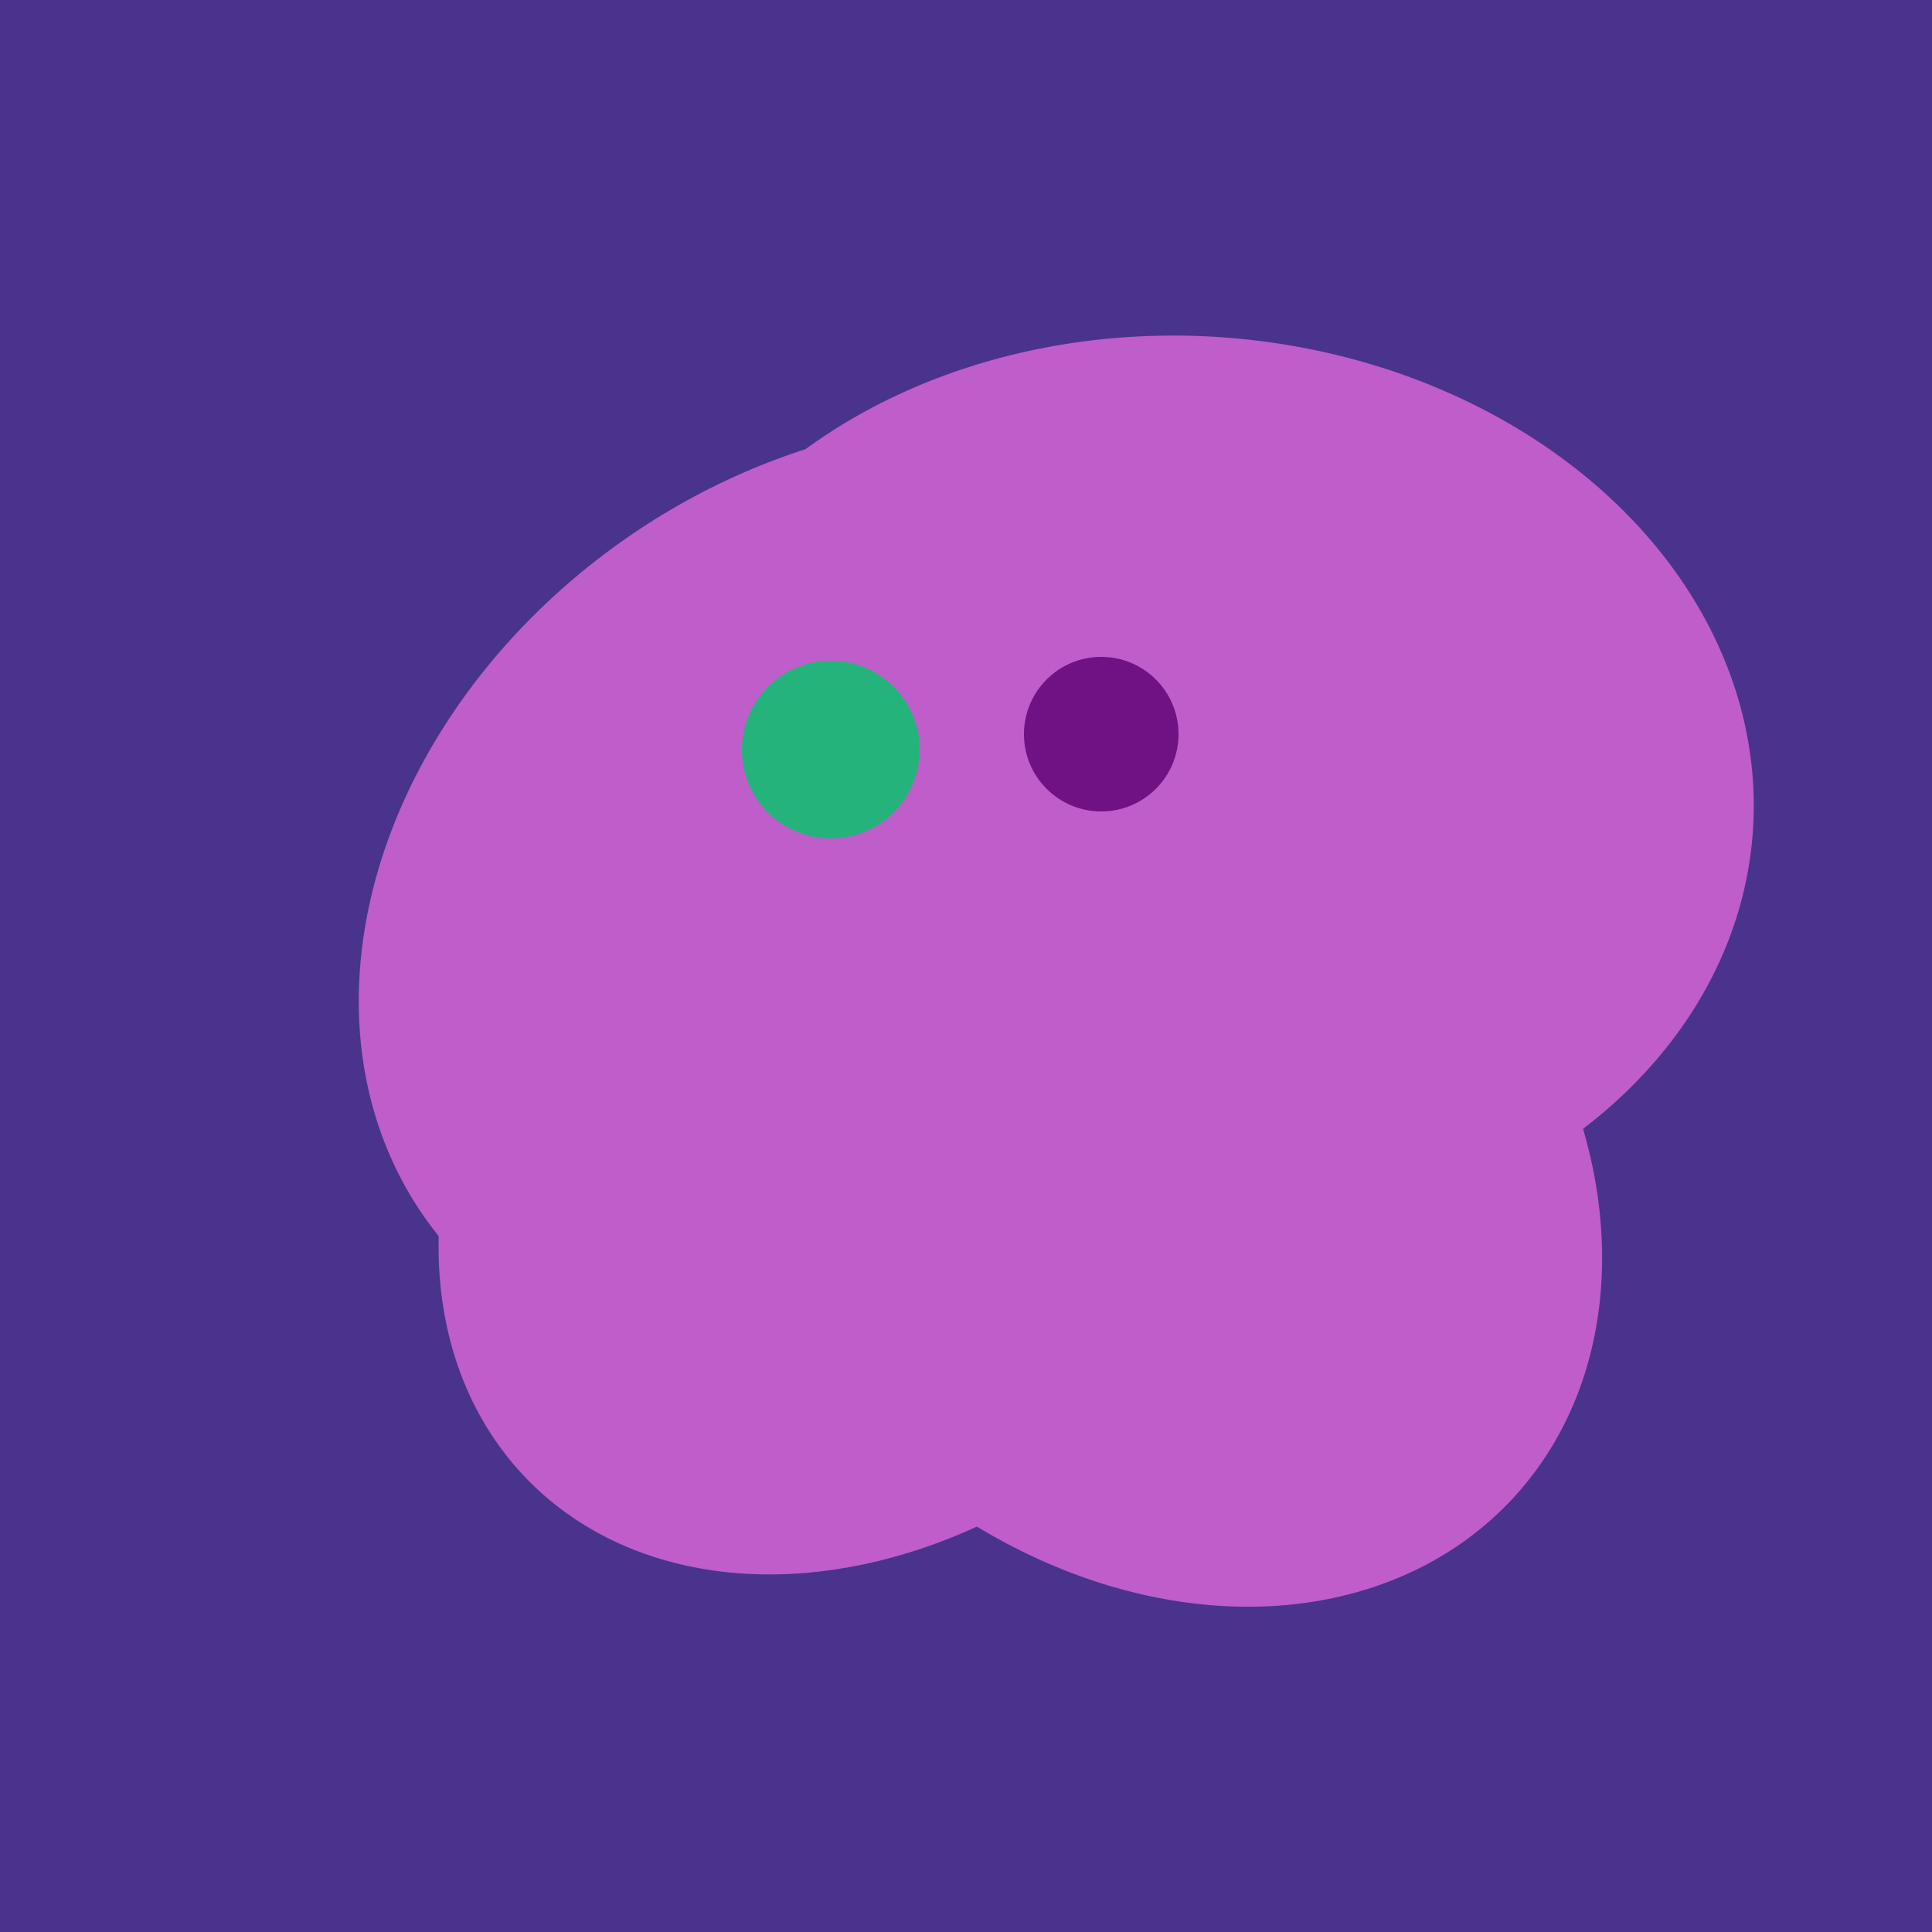
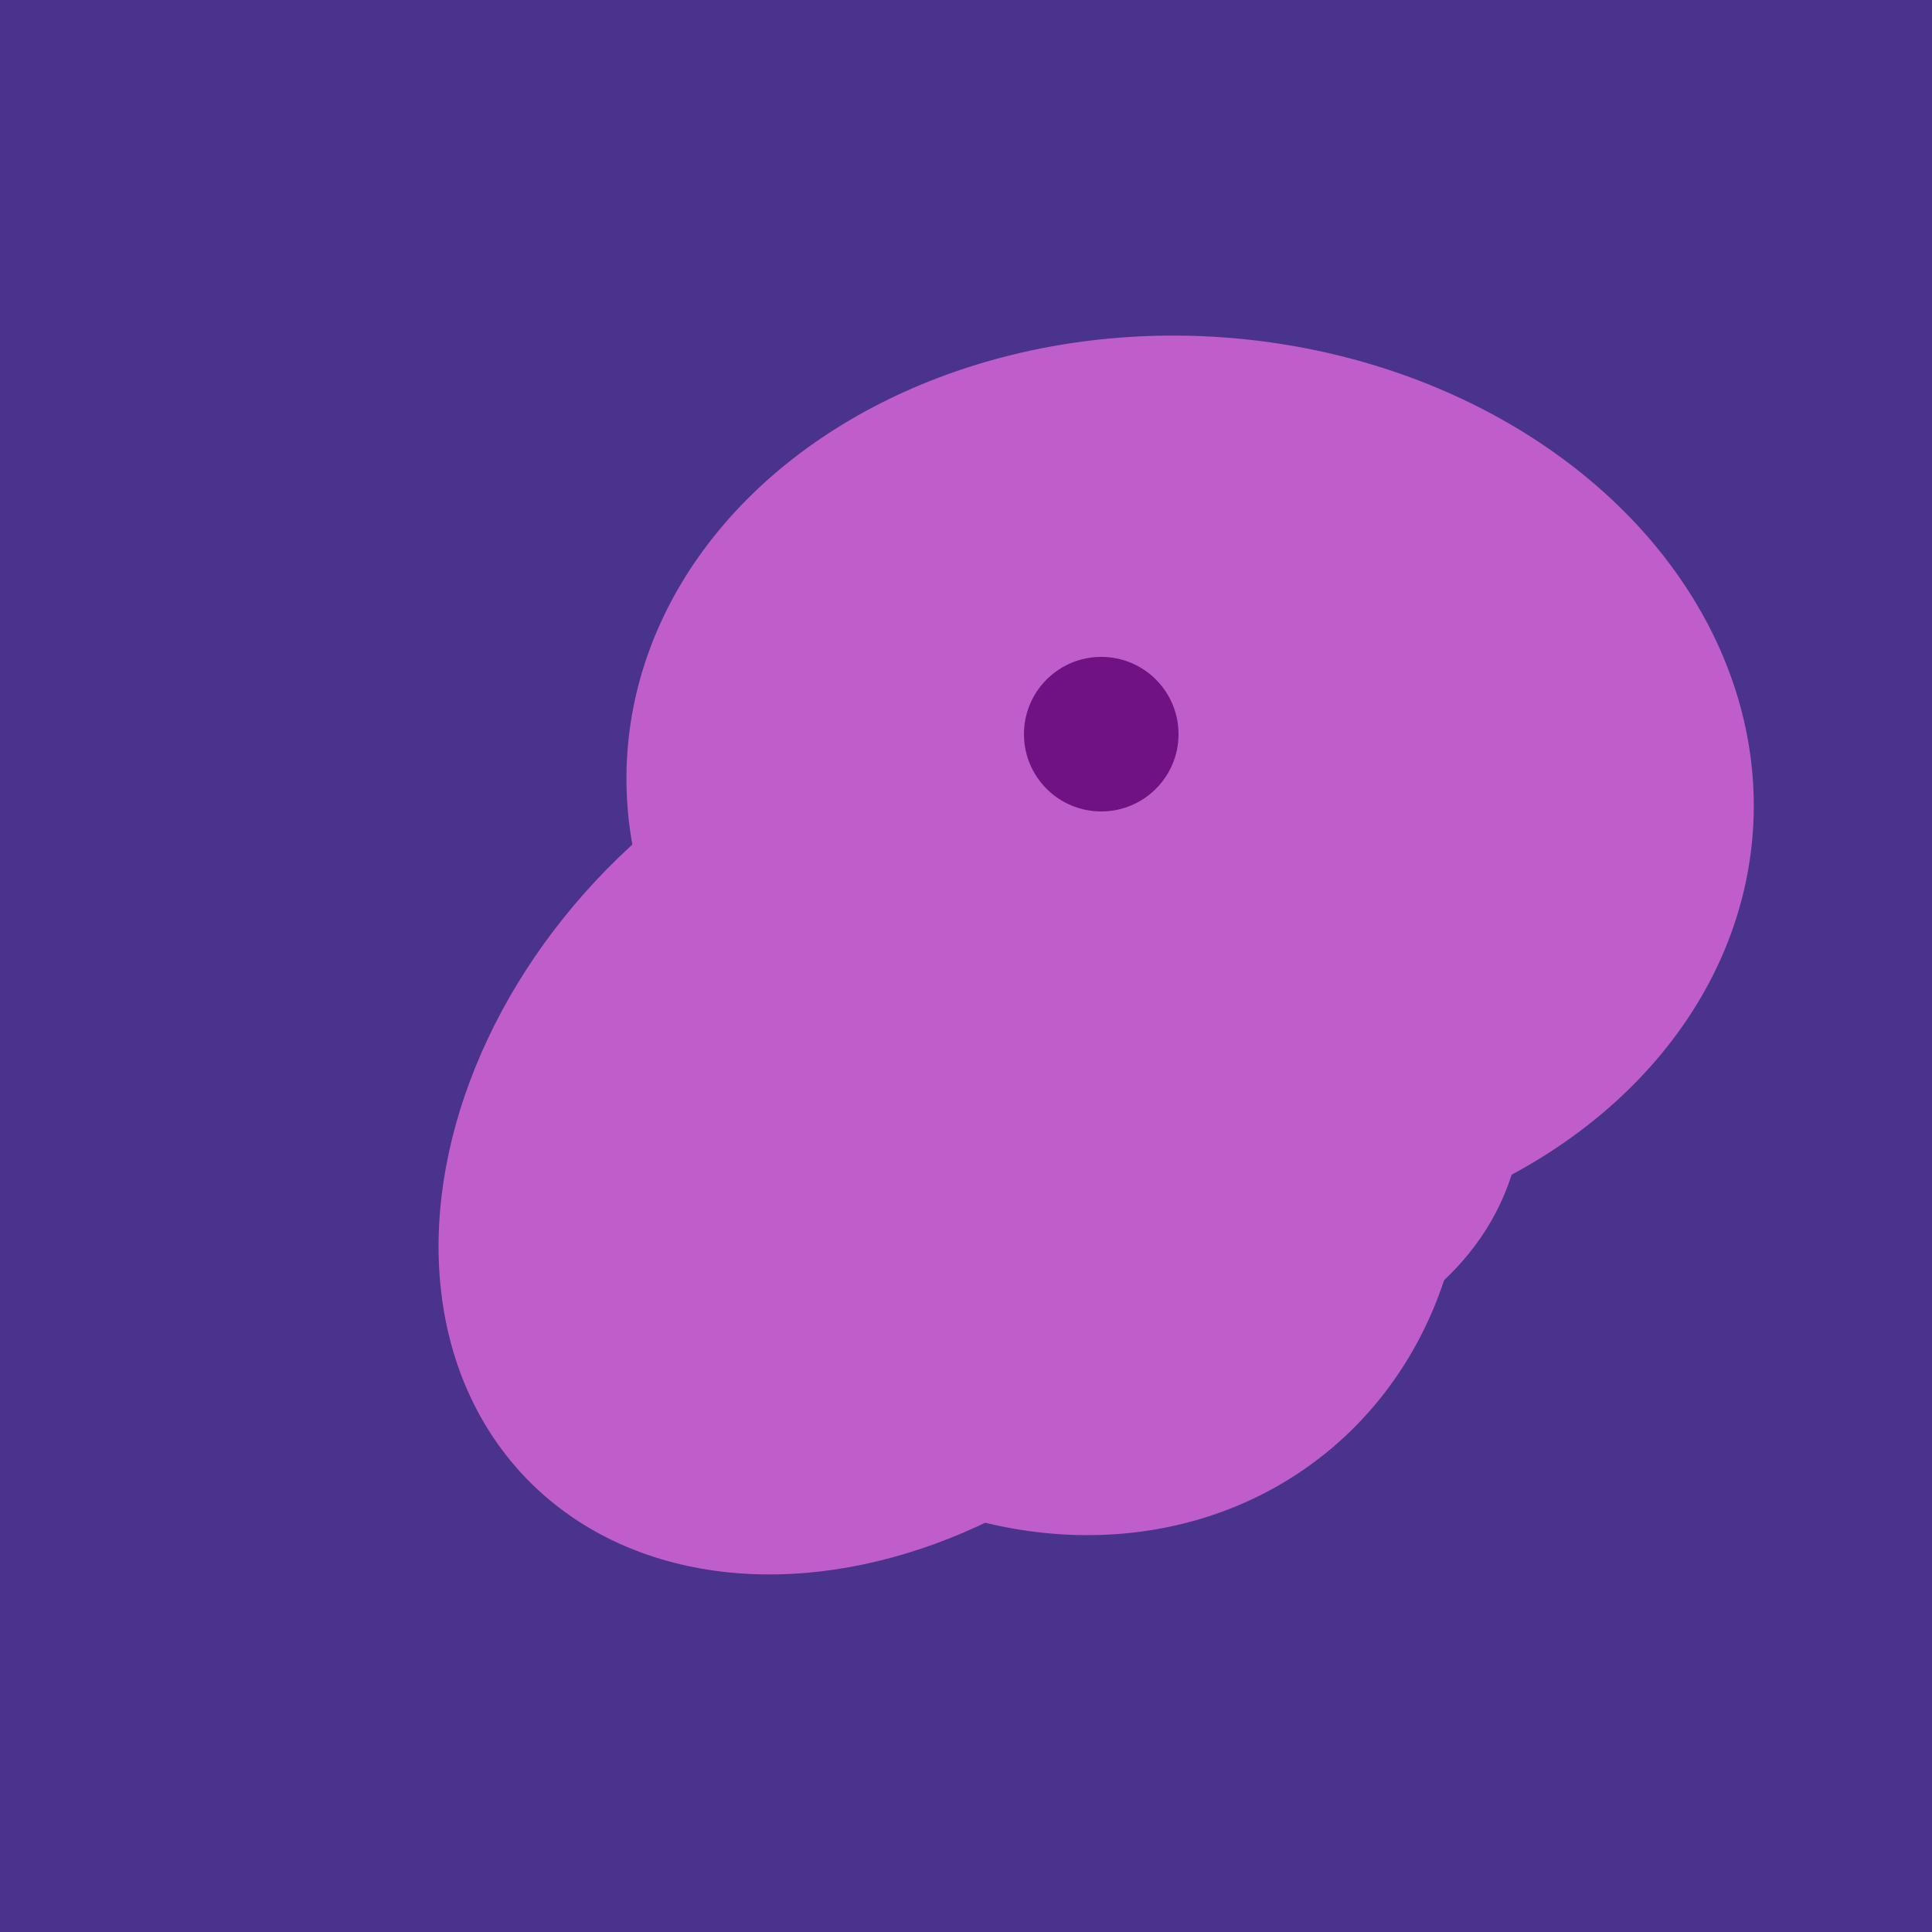
<svg xmlns="http://www.w3.org/2000/svg" width="500" height="500">
  <rect width="500" height="500" fill="#4a338c" />
  <ellipse cx="295" cy="277" rx="100" ry="77" transform="rotate(13, 295, 277)" fill="rgb(191,93,202)" />
-   <ellipse cx="297" cy="300" rx="129" ry="103" transform="rotate(223, 297, 300)" fill="rgb(191,93,202)" />
-   <ellipse cx="227" cy="233" rx="114" ry="143" transform="rotate(235, 227, 233)" fill="rgb(191,93,202)" />
  <ellipse cx="308" cy="205" rx="118" ry="146" transform="rotate(274, 308, 205)" fill="rgb(191,93,202)" />
  <ellipse cx="229" cy="293" rx="99" ry="129" transform="rotate(46, 229, 293)" fill="rgb(191,93,202)" />
  <ellipse cx="267" cy="282" rx="106" ry="121" transform="rotate(141, 267, 282)" fill="rgb(191,93,202)" />
-   <circle cx="215" cy="194" r="23" fill="rgb(36,180,123)" />
  <circle cx="285" cy="190" r="20" fill="rgb(112,17,132)" />
</svg>